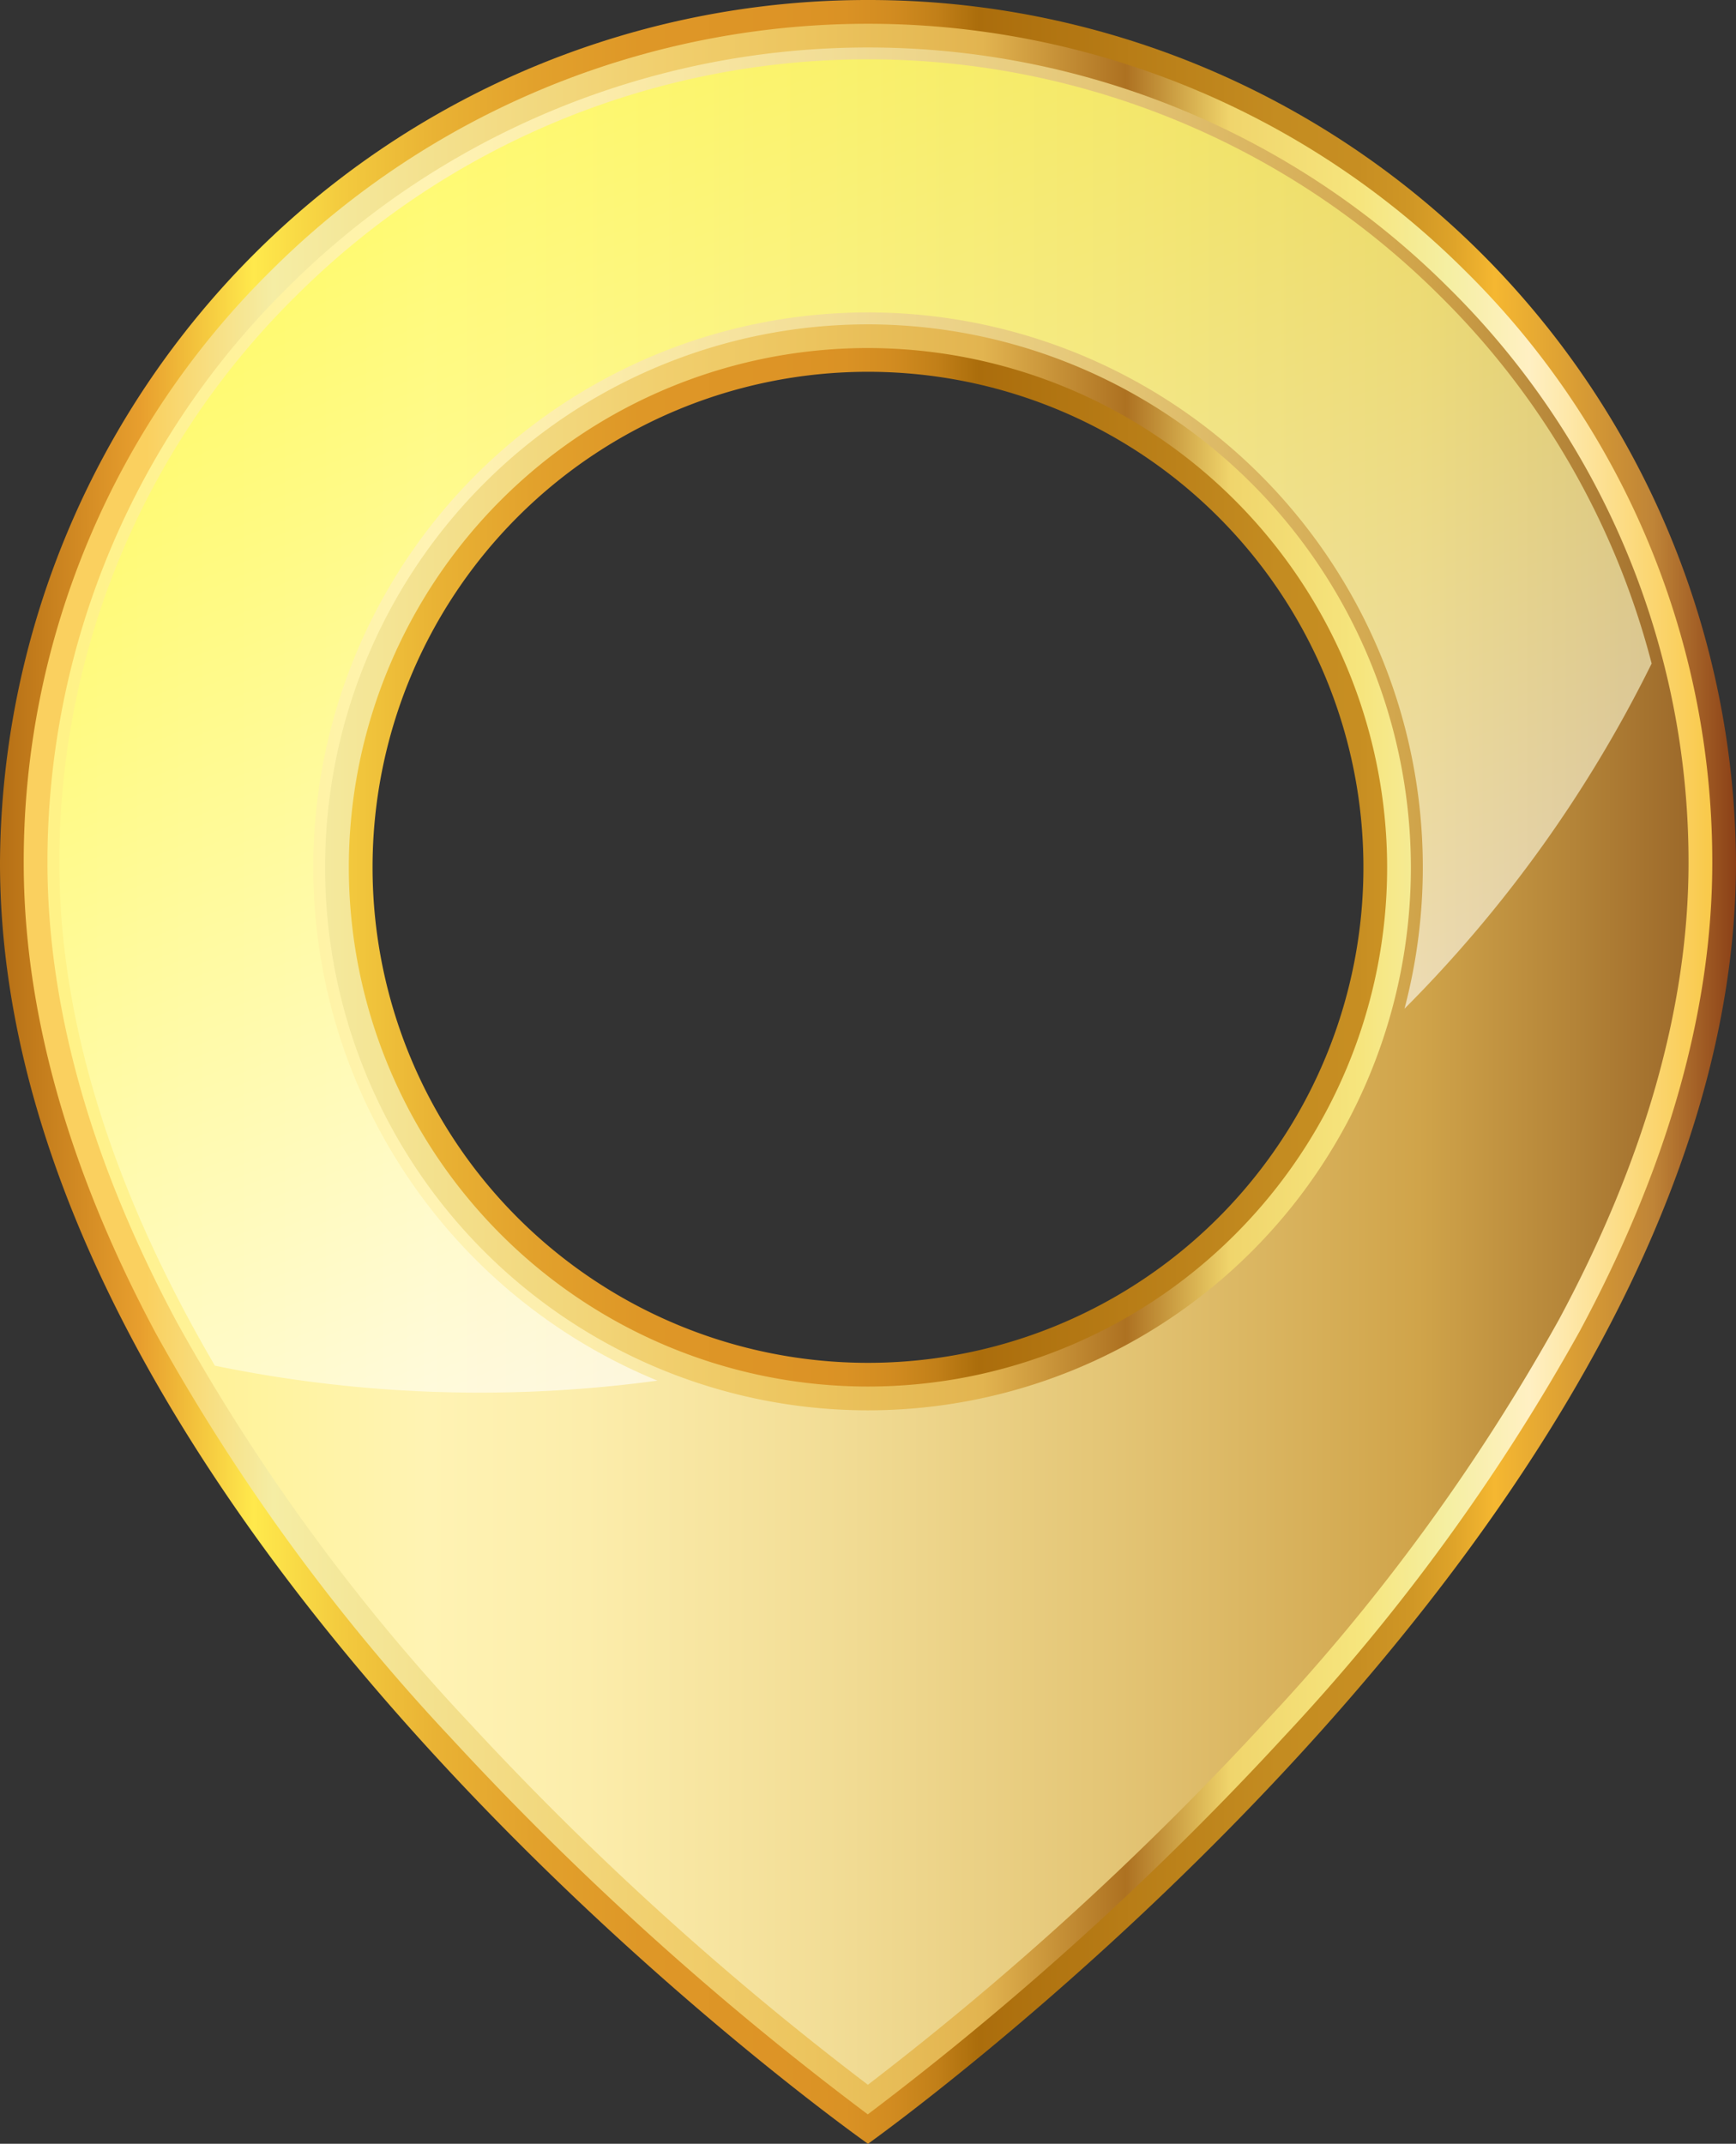
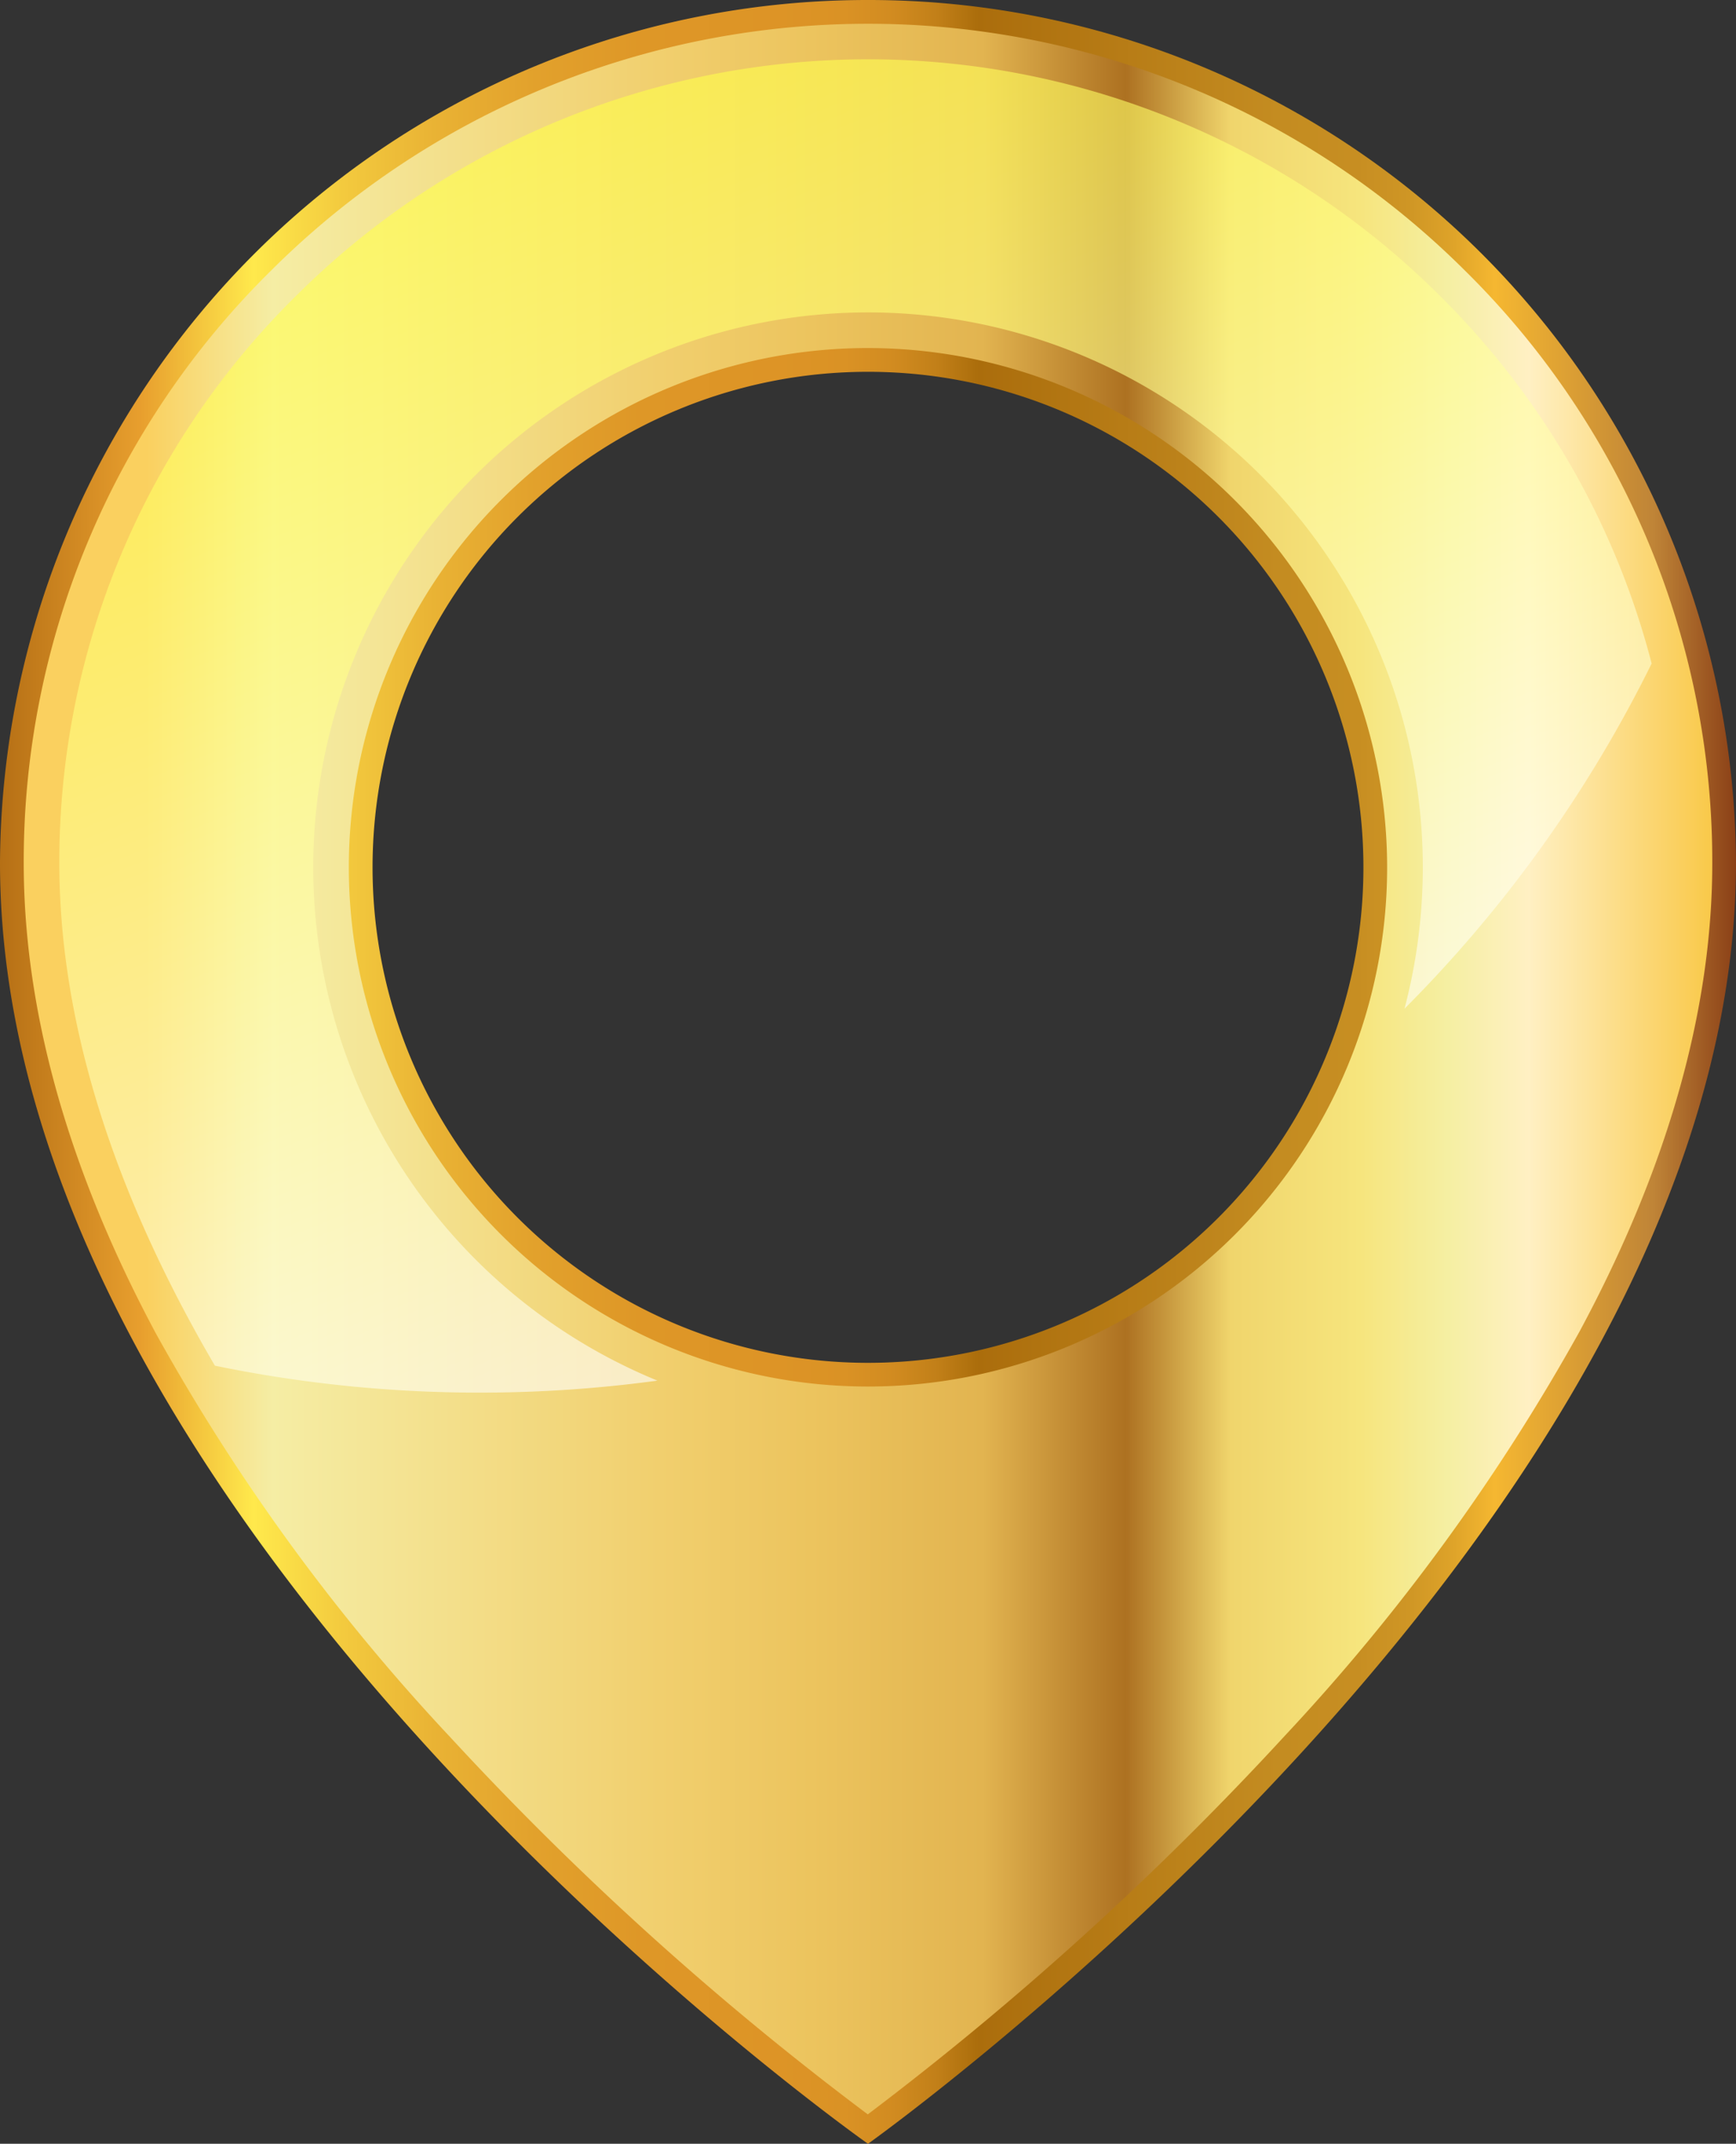
<svg xmlns="http://www.w3.org/2000/svg" id="_10Z_2295_Converted_" data-name="10Z_2295 [Converted]" width="67.049" height="82.784" viewBox="0 0 67.049 82.784">
  <rect x="0" y="0" width="67.049" height="82.784" fill="#333333" stroke="none" />
  <defs>
    <linearGradient id="linear-gradient" y1="0.5" x2="1" y2="0.5" gradientUnits="objectBoundingBox">
      <stop offset="0" stop-color="#b36d14" />
      <stop offset="0.085" stop-color="#e89f2e" />
      <stop offset="0.149" stop-color="#ffe94c" />
      <stop offset="0.2" stop-color="#f3ca3e" />
      <stop offset="0.254" stop-color="#e9b234" />
      <stop offset="0.31" stop-color="#e2a12c" />
      <stop offset="0.371" stop-color="#de9727" />
      <stop offset="0.447" stop-color="#dd9426" />
      <stop offset="0.487" stop-color="#da9225" />
      <stop offset="0.515" stop-color="#d18b20" />
      <stop offset="0.54" stop-color="#c17f18" />
      <stop offset="0.562" stop-color="#ac6e0c" />
      <stop offset="0.563" stop-color="#ab6d0c" />
      <stop offset="0.734" stop-color="#c48c21" />
      <stop offset="0.78" stop-color="#c78e22" />
      <stop offset="0.809" stop-color="#cf9625" />
      <stop offset="0.834" stop-color="#dea329" />
      <stop offset="0.855" stop-color="#f2b530" />
      <stop offset="0.858" stop-color="#f5b731" />
      <stop offset="0.949" stop-color="#bf8437" />
      <stop offset="1" stop-color="#863a14" />
    </linearGradient>
    <linearGradient id="linear-gradient-2" y1="0.5" x2="1" y2="0.5" gradientUnits="objectBoundingBox">
      <stop offset="0.072" stop-color="#fad05f" />
      <stop offset="0.147" stop-color="#f5eda4" />
      <stop offset="0.376" stop-color="#f1cf6e" />
      <stop offset="0.466" stop-color="#ecc45e" />
      <stop offset="0.568" stop-color="#e2b450" />
      <stop offset="0.653" stop-color="#ad7121" />
      <stop offset="0.715" stop-color="#f0d56c" />
      <stop offset="0.792" stop-color="#f6e57d" />
      <stop offset="0.844" stop-color="#f5efa2" />
      <stop offset="0.892" stop-color="#fff0c3" />
      <stop offset="1" stop-color="#f9c94a" />
    </linearGradient>
    <linearGradient id="linear-gradient-3" y1="0.5" x2="1" y2="0.5" gradientUnits="objectBoundingBox">
      <stop offset="0.008" stop-color="#fff287" />
      <stop offset="0.229" stop-color="#fff3b3" />
      <stop offset="0.326" stop-color="#fcedab" />
      <stop offset="0.475" stop-color="#f2dd96" />
      <stop offset="0.656" stop-color="#e3c474" />
      <stop offset="0.839" stop-color="#d0a44a" />
      <stop offset="0.934" stop-color="#b48438" />
      <stop offset="1" stop-color="#9e6b2b" />
    </linearGradient>
    <linearGradient id="linear-gradient-4" x1="0.253" y1="0.082" x2="0.629" y2="0.861" gradientUnits="objectBoundingBox">
      <stop offset="0" stop-color="#ffff4a" />
      <stop offset="0.282" stop-color="#ffff7a" />
      <stop offset="0.919" stop-color="#fffff1" />
      <stop offset="0.992" stop-color="#fff" />
    </linearGradient>
  </defs>
  <path id="Path_3218" data-name="Path 3218" d="M33.524,0A33.5,33.5,0,0,0,0,33.315C0,59.2,33.524,82.784,33.524,82.784S67.049,58.937,67.049,33.315A33.493,33.493,0,0,0,33.524,0Zm0,52.627A19.135,19.135,0,1,1,52.659,33.492,19.134,19.134,0,0,1,33.524,52.627Z" fill-rule="evenodd" fill="url(#linear-gradient)" />
  <path id="Path_3219" data-name="Path 3219" d="M38.6,86.732A119.1,119.1,0,0,1,22.5,72.195,78.252,78.252,0,0,1,11.118,56.6C7.723,50.268,6,44.145,6,38.4a32.05,32.05,0,0,1,9.592-22.906,32.651,32.651,0,0,1,46.033,0A32.052,32.052,0,0,1,71.217,38.4c0,5.686-1.723,11.771-5.12,18.089A79.147,79.147,0,0,1,54.719,72.1,121.336,121.336,0,0,1,38.6,86.732Zm0-68.208A20.051,20.051,0,1,0,58.659,38.576,20.074,20.074,0,0,0,38.608,18.524Z" transform="translate(-5.084 -5.084)" fill-rule="evenodd" fill="url(#linear-gradient-2)" />
-   <path id="Path_3220" data-name="Path 3220" d="M43.687,90.672A118.967,118.967,0,0,1,28.256,76.658a77.317,77.317,0,0,1-11.245-15.41C13.686,55.054,12,49.075,12,43.482a31.143,31.143,0,0,1,9.32-22.255,31.734,31.734,0,0,1,44.743,0,31.143,31.143,0,0,1,9.32,22.255c0,5.534-1.686,11.472-5.011,17.653A78.237,78.237,0,0,1,59.124,76.562,121.253,121.253,0,0,1,43.687,90.672Zm0-67.98A20.968,20.968,0,1,0,64.659,43.659,20.991,20.991,0,0,0,43.691,22.692Z" transform="translate(-10.167 -10.167)" fill-rule="evenodd" fill="url(#linear-gradient-3)" />
  <path id="Path_3221" data-name="Path 3221" d="M66.954,51.662A21.427,21.427,0,1,0,38.1,66.023a50.763,50.763,0,0,1-6.856.463,50.552,50.552,0,0,1-10.235-1.04q-.55-.939-1.051-1.873C16.668,57.446,15,51.541,15,46.024a30.684,30.684,0,0,1,9.184-21.93,31.277,31.277,0,0,1,44.1,0A30.815,30.815,0,0,1,76.5,38.331,50.5,50.5,0,0,1,66.954,51.662Z" transform="translate(-12.709 -12.709)" fill-rule="evenodd" opacity="0.6" fill="url(#linear-gradient-4)" />
</svg>